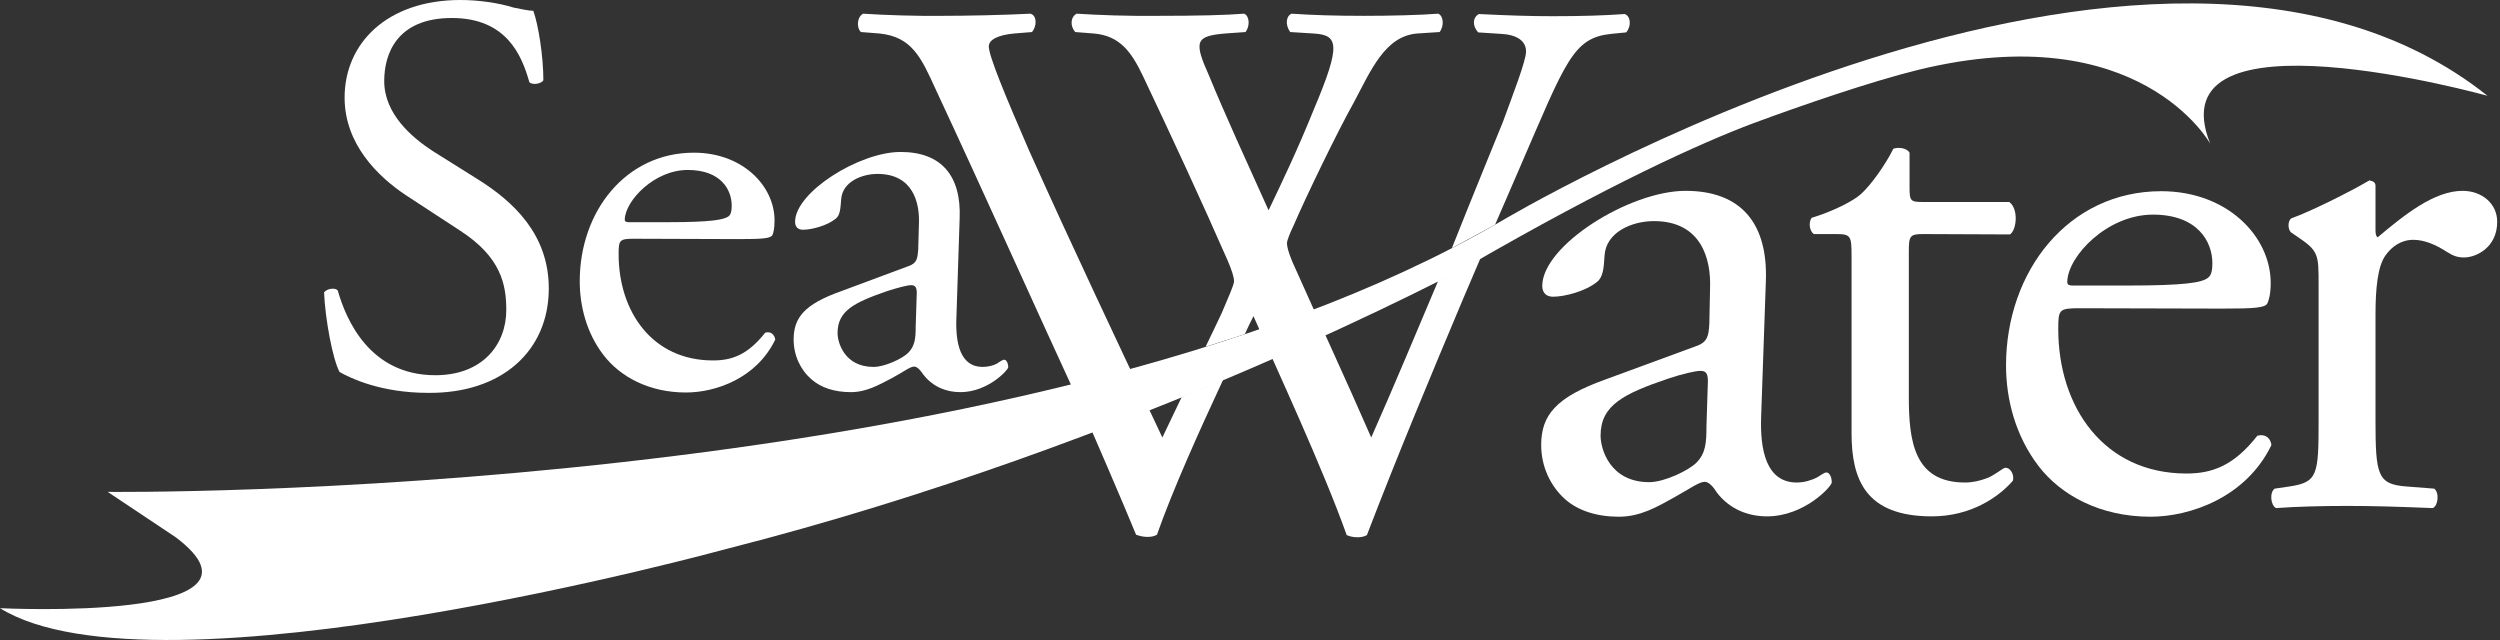
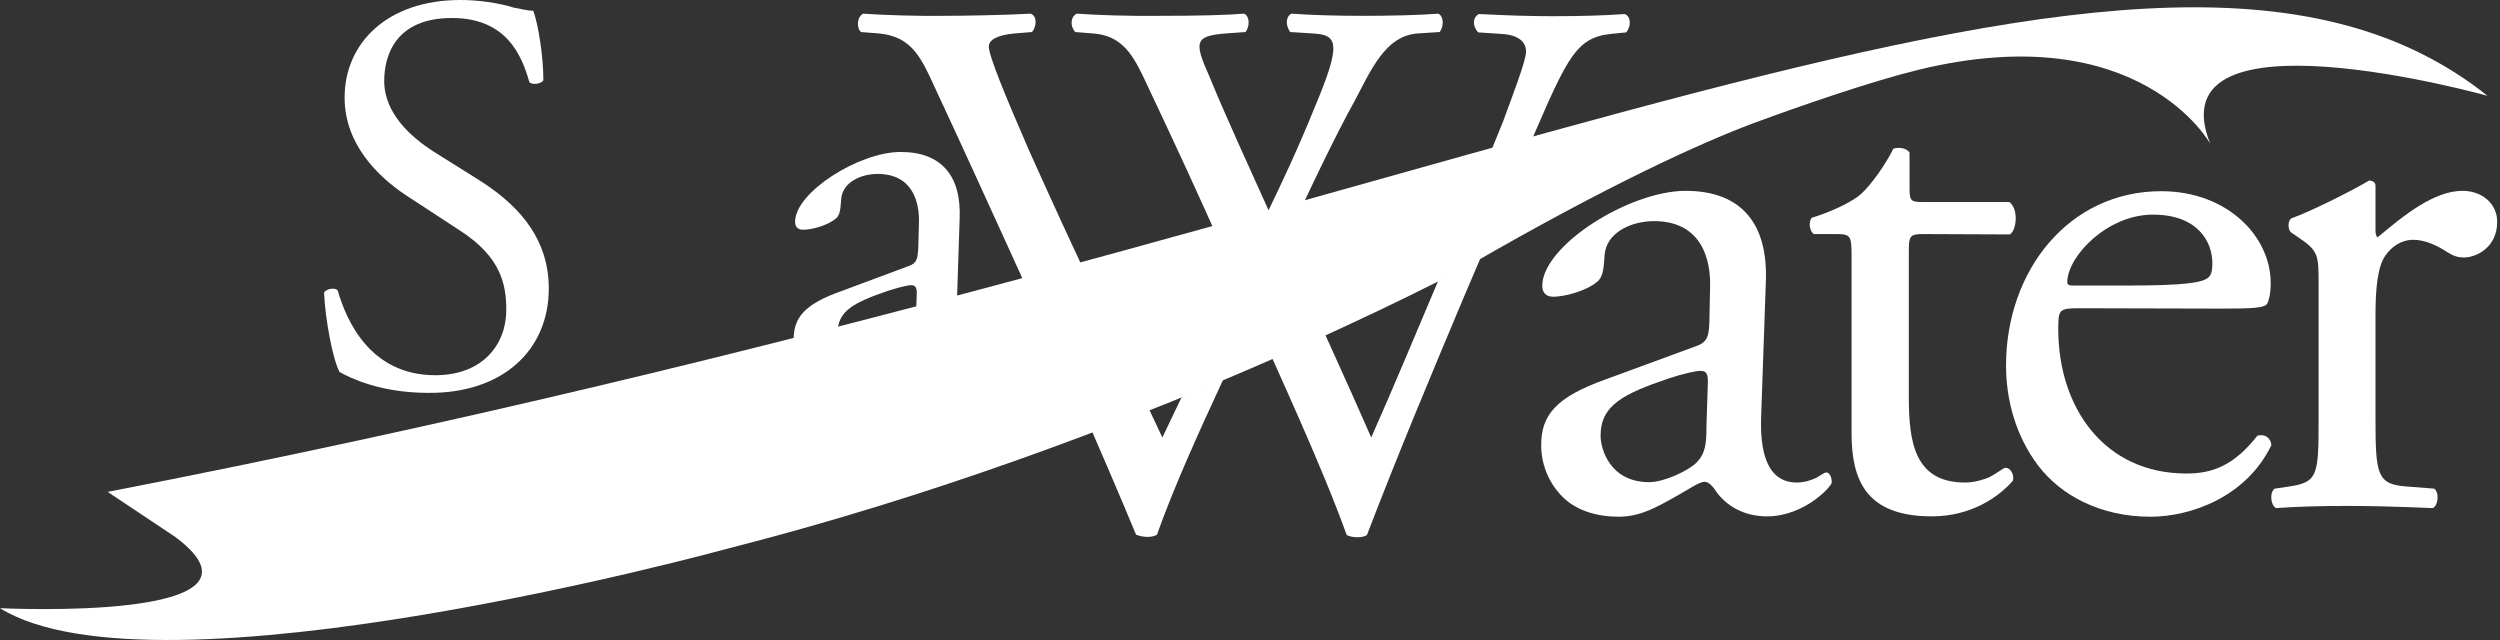
<svg xmlns="http://www.w3.org/2000/svg" width="125" height="32" viewBox="0 0 125 32" fill="none">
  <rect x="0" y="0" width="125" height="32" fill="#333333" stroke="none" />
  <path d="M27.439 14.421C27.439 11.721 25.674 10.082 23.892 8.966L21.623 7.544C20.579 6.86 19.211 5.689 19.211 4.051C19.211 2.737 19.805 0.9 22.596 0.9C25.314 0.9 26.088 2.755 26.466 4.105C26.61 4.267 27.061 4.195 27.169 4.015C27.169 2.827 26.917 1.224 26.665 0.54C26.43 0.54 26.034 0.45 25.674 0.378C24.936 0.144 23.91 0 23.028 0C19.337 0 17.23 2.179 17.23 4.879C17.23 7.202 18.887 8.822 20.291 9.758L22.992 11.523C25.062 12.855 25.314 14.241 25.314 15.502C25.314 17.212 24.144 18.761 21.767 18.761C18.473 18.761 17.302 15.97 16.888 14.53C16.78 14.367 16.348 14.421 16.204 14.62C16.258 15.952 16.636 17.968 16.978 18.599C17.518 18.905 19.031 19.643 21.407 19.643C25.08 19.679 27.439 17.554 27.439 14.421Z" fill="white" />
-   <path d="M36.945 11.955C38.133 11.955 38.529 11.919 38.619 11.757C38.673 11.649 38.727 11.415 38.727 11.019C38.727 9.308 37.143 7.634 34.694 7.634C31.291 7.634 28.987 10.569 28.987 14.061C28.987 15.304 29.329 16.654 30.175 17.752C31.003 18.833 32.444 19.625 34.298 19.625C35.775 19.625 37.827 18.923 38.763 16.978C38.727 16.726 38.529 16.546 38.259 16.636C37.377 17.752 36.585 18.022 35.648 18.022C32.606 18.022 30.931 15.574 30.931 12.711C30.931 12.009 30.967 11.937 31.706 11.937L36.945 11.955ZM31.436 11.109C31.238 11.109 31.238 11.019 31.238 10.965C31.273 10.028 32.714 8.498 34.388 8.498C36.045 8.498 36.585 9.488 36.585 10.28C36.585 10.659 36.495 10.767 36.423 10.821C36.189 10.983 35.577 11.109 33.47 11.109H31.436Z" fill="white" />
  <path d="M42.04 14.566C40.222 15.214 39.682 15.88 39.682 16.978C39.682 17.77 40.024 18.491 40.564 18.959C41.05 19.391 41.734 19.607 42.544 19.607C43.337 19.607 43.967 19.229 44.597 18.905C45.173 18.599 45.497 18.328 45.713 18.328C45.875 18.328 46.055 18.562 46.163 18.724C46.649 19.355 47.334 19.607 48.018 19.607C49.404 19.607 50.412 18.491 50.412 18.364C50.412 18.166 50.322 17.986 50.214 17.986C50.124 17.986 49.98 18.094 49.836 18.184C49.674 18.274 49.404 18.346 49.134 18.346C48.018 18.346 47.766 17.176 47.82 15.88L47.982 10.929C48.072 8.804 47.081 7.598 45.029 7.598C42.958 7.598 39.754 9.614 39.754 11.091C39.754 11.343 39.898 11.487 40.15 11.487C40.582 11.487 41.338 11.289 41.77 10.947C42.004 10.785 42.022 10.443 42.058 9.974C42.112 9.092 43.084 8.696 43.877 8.696C45.641 8.696 45.983 10.118 45.947 11.163L45.911 12.477C45.875 12.909 45.857 13.161 45.425 13.305L42.04 14.566ZM41.878 16.654C41.878 15.538 42.706 15.124 44.381 14.547C44.885 14.386 45.371 14.259 45.551 14.259C45.713 14.259 45.839 14.313 45.839 14.637L45.785 16.312C45.785 16.906 45.749 17.302 45.407 17.644C45.119 17.932 44.237 18.346 43.679 18.346C42.22 18.346 41.878 17.122 41.878 16.654Z" fill="white" />
-   <path fill-rule="evenodd" clip-rule="evenodd" d="M5.383 24.594C5.383 24.594 50.88 25.116 74.97 11.109C74.97 11.109 107.684 -8.498 124.374 4.789C124.374 4.789 107.684 0.144 110.511 7.184C110.511 7.184 106.982 0.792 95.909 3.493C93.569 4.069 90.058 5.275 87.681 6.157C85.034 7.148 80.461 9.218 73.422 13.287C73.422 13.287 56.876 22.217 36.351 27.439C36.351 27.439 7.832 35.27 0 30.409C0 30.409 14.44 31.13 8.786 26.863L5.383 24.594Z" fill="white" />
+   <path fill-rule="evenodd" clip-rule="evenodd" d="M5.383 24.594C74.97 11.109 107.684 -8.498 124.374 4.789C124.374 4.789 107.684 0.144 110.511 7.184C110.511 7.184 106.982 0.792 95.909 3.493C93.569 4.069 90.058 5.275 87.681 6.157C85.034 7.148 80.461 9.218 73.422 13.287C73.422 13.287 56.876 22.217 36.351 27.439C36.351 27.439 7.832 35.27 0 30.409C0 30.409 14.44 31.13 8.786 26.863L5.383 24.594Z" fill="white" />
  <path d="M72.594 12.405L74.754 11.235L75.978 8.408C78.301 3.043 78.643 1.89 80.569 1.692L81.308 1.62C81.578 1.314 81.542 0.81 81.236 0.702C80.227 0.774 79.111 0.81 77.653 0.81C76.464 0.81 75.42 0.774 73.944 0.702C73.638 0.864 73.602 1.278 73.908 1.62L75.024 1.692C75.834 1.728 76.302 2.034 76.302 2.575C76.302 3.043 75.654 4.699 75.15 6.085C74.916 6.662 73.494 10.136 72.594 12.405Z" fill="white" />
  <path d="M53.833 0.684C53.527 0.846 53.491 1.296 53.761 1.602L54.679 1.674C55.994 1.782 56.57 2.593 57.146 3.799C58.604 6.878 60.045 9.974 61.395 13.053C61.593 13.521 61.701 13.863 61.701 14.061C61.701 14.259 61.395 14.908 61.089 15.646C60.801 16.24 60.567 16.762 60.279 17.338L62.241 16.708C62.367 16.438 62.547 16.042 62.673 15.808C63.861 18.509 66.112 23.334 67.336 26.755C67.498 26.826 67.678 26.863 67.876 26.863C68.075 26.863 68.219 26.826 68.345 26.755C69.929 22.631 71.513 18.851 73.17 14.908L74.016 12.927L71.909 14.043C70.793 16.672 69.713 19.283 68.561 21.875C67.282 18.941 65.932 16.042 64.618 13.089C64.42 12.621 64.348 12.315 64.348 12.171C64.348 12.009 64.51 11.631 64.69 11.253C65.266 9.902 66.886 6.554 67.696 5.113C68.543 3.529 69.245 1.8 70.865 1.674L71.981 1.602C72.216 1.296 72.18 0.792 71.909 0.684C71.027 0.756 69.479 0.792 68.201 0.792C66.778 0.792 65.608 0.756 64.582 0.684C64.312 0.792 64.24 1.224 64.51 1.602L65.662 1.674C66.904 1.746 67.084 2.179 65.698 5.455C64.852 7.544 64.15 9.002 63.429 10.515C62.349 8.12 61.233 5.689 60.459 3.799C59.684 2.071 59.757 1.8 61.269 1.674L62.277 1.602C62.511 1.296 62.475 0.792 62.205 0.684C61.323 0.756 59.883 0.792 57.956 0.792C56.426 0.81 54.949 0.756 53.833 0.684Z" fill="white" />
  <path d="M43.156 0.684C42.85 0.846 42.814 1.386 43.048 1.602L43.967 1.674C45.587 1.836 46.055 2.863 46.775 4.447C49.278 9.812 51.672 15.178 54.139 20.525C54.643 21.641 56.138 25.116 56.804 26.736C57.002 26.808 57.182 26.845 57.38 26.845C57.578 26.845 57.722 26.808 57.848 26.736C58.64 24.486 59.937 21.605 61.161 18.977L59.09 19.841C58.766 20.507 58.424 21.245 58.118 21.875C55.886 17.122 53.599 12.315 51.438 7.49C50.25 4.753 49.44 2.791 49.44 2.323C49.44 1.98 49.908 1.746 50.718 1.674L51.6 1.602C51.834 1.332 51.87 0.792 51.528 0.684C50.178 0.756 48.216 0.792 47.135 0.792C45.929 0.81 44.201 0.756 43.156 0.684Z" fill="white" />
  <path d="M80.263 18.977C77.797 19.859 77.059 20.759 77.059 22.253C77.059 23.334 77.527 24.306 78.247 24.954C78.895 25.53 79.831 25.836 80.948 25.836C82.028 25.836 82.874 25.332 83.72 24.864C84.494 24.432 84.963 24.09 85.233 24.09C85.467 24.09 85.701 24.396 85.845 24.63C86.493 25.476 87.429 25.818 88.347 25.818C90.238 25.818 91.588 24.306 91.588 24.126C91.588 23.856 91.48 23.622 91.318 23.622C91.21 23.622 91.012 23.784 90.814 23.892C90.58 24 90.238 24.126 89.842 24.126C88.329 24.126 87.987 22.541 88.059 20.777L88.293 14.061C88.401 11.163 87.051 9.542 84.278 9.542C81.47 9.542 77.113 12.279 77.113 14.295C77.113 14.637 77.311 14.836 77.653 14.836C78.229 14.836 79.273 14.566 79.849 14.097C80.155 13.863 80.191 13.395 80.227 12.783C80.299 11.595 81.614 11.055 82.694 11.055C85.088 11.055 85.557 12.981 85.503 14.403L85.467 16.186C85.431 16.762 85.395 17.104 84.819 17.302L80.263 18.977ZM80.029 21.785C80.029 20.273 81.146 19.697 83.432 18.923C84.134 18.689 84.782 18.544 85.016 18.544C85.251 18.544 85.395 18.616 85.395 19.049L85.323 21.317C85.323 22.127 85.287 22.668 84.819 23.136C84.44 23.514 83.234 24.108 82.46 24.108C80.497 24.108 80.029 22.451 80.029 21.785Z" fill="white" />
  <path d="M100.5 11.721C100.842 11.487 100.932 10.443 100.464 10.1H96.179C95.531 10.1 95.477 10.064 95.477 9.362V7.634C95.315 7.364 94.865 7.364 94.667 7.436C94.289 8.21 93.551 9.254 93.046 9.704C92.668 10.046 91.696 10.55 90.58 10.893C90.418 11.127 90.472 11.541 90.688 11.703H91.768C92.542 11.703 92.578 11.775 92.578 12.819V21.659C92.578 23.982 93.281 25.818 96.593 25.818C98.556 25.818 99.942 24.846 100.644 24.036C100.716 23.802 100.572 23.388 100.266 23.388C100.158 23.388 99.654 23.82 99.294 23.928C98.988 24.036 98.646 24.126 98.25 24.126C95.711 24.126 95.441 22.073 95.441 19.841V12.621C95.441 11.811 95.477 11.703 96.143 11.703L100.5 11.721Z" fill="white" />
  <path d="M111.105 15.43C112.725 15.43 113.265 15.394 113.373 15.16C113.445 14.998 113.535 14.691 113.535 14.151C113.535 11.829 111.375 9.56 108.062 9.56C103.435 9.56 100.302 13.539 100.302 18.274C100.302 19.967 100.77 21.785 101.923 23.298C103.039 24.756 105.001 25.836 107.522 25.836C109.52 25.836 112.311 24.864 113.571 22.253C113.535 21.911 113.265 21.677 112.869 21.785C111.681 23.298 110.601 23.676 109.322 23.676C105.199 23.676 102.913 20.363 102.913 16.456C102.913 15.484 102.949 15.412 103.957 15.412L111.105 15.43ZM103.633 14.277C103.363 14.277 103.363 14.169 103.363 14.079C103.399 12.801 105.361 10.731 107.648 10.731C109.881 10.731 110.619 12.081 110.619 13.161C110.619 13.665 110.511 13.809 110.385 13.899C110.079 14.133 109.232 14.277 106.37 14.277H103.633Z" fill="white" />
  <path d="M115.93 20.975C115.93 23.748 115.894 24.108 114.472 24.324L113.733 24.432C113.463 24.63 113.535 25.278 113.805 25.404C114.814 25.332 115.966 25.296 117.352 25.296C118.703 25.296 119.819 25.332 121.637 25.404C121.907 25.296 121.979 24.63 121.709 24.432L120.323 24.324C118.865 24.216 118.775 23.748 118.775 20.975V15.736C118.775 14.421 118.883 13.305 119.279 12.765C119.585 12.333 120.053 11.991 120.665 11.991C121.205 11.991 121.781 12.225 122.358 12.603C122.628 12.765 122.826 12.873 123.204 12.873C123.816 12.873 124.86 12.369 124.86 11.091C124.86 10.172 124.086 9.542 123.132 9.542C121.709 9.542 120.233 10.731 118.883 11.865C118.811 11.829 118.775 11.703 118.775 11.523V9.29C118.775 9.128 118.667 9.056 118.469 9.02C117.496 9.596 115.462 10.605 114.58 10.911C114.382 11.019 114.382 11.451 114.544 11.613L114.886 11.847C115.93 12.549 115.93 12.729 115.93 14.241V20.975Z" fill="white" />
</svg>